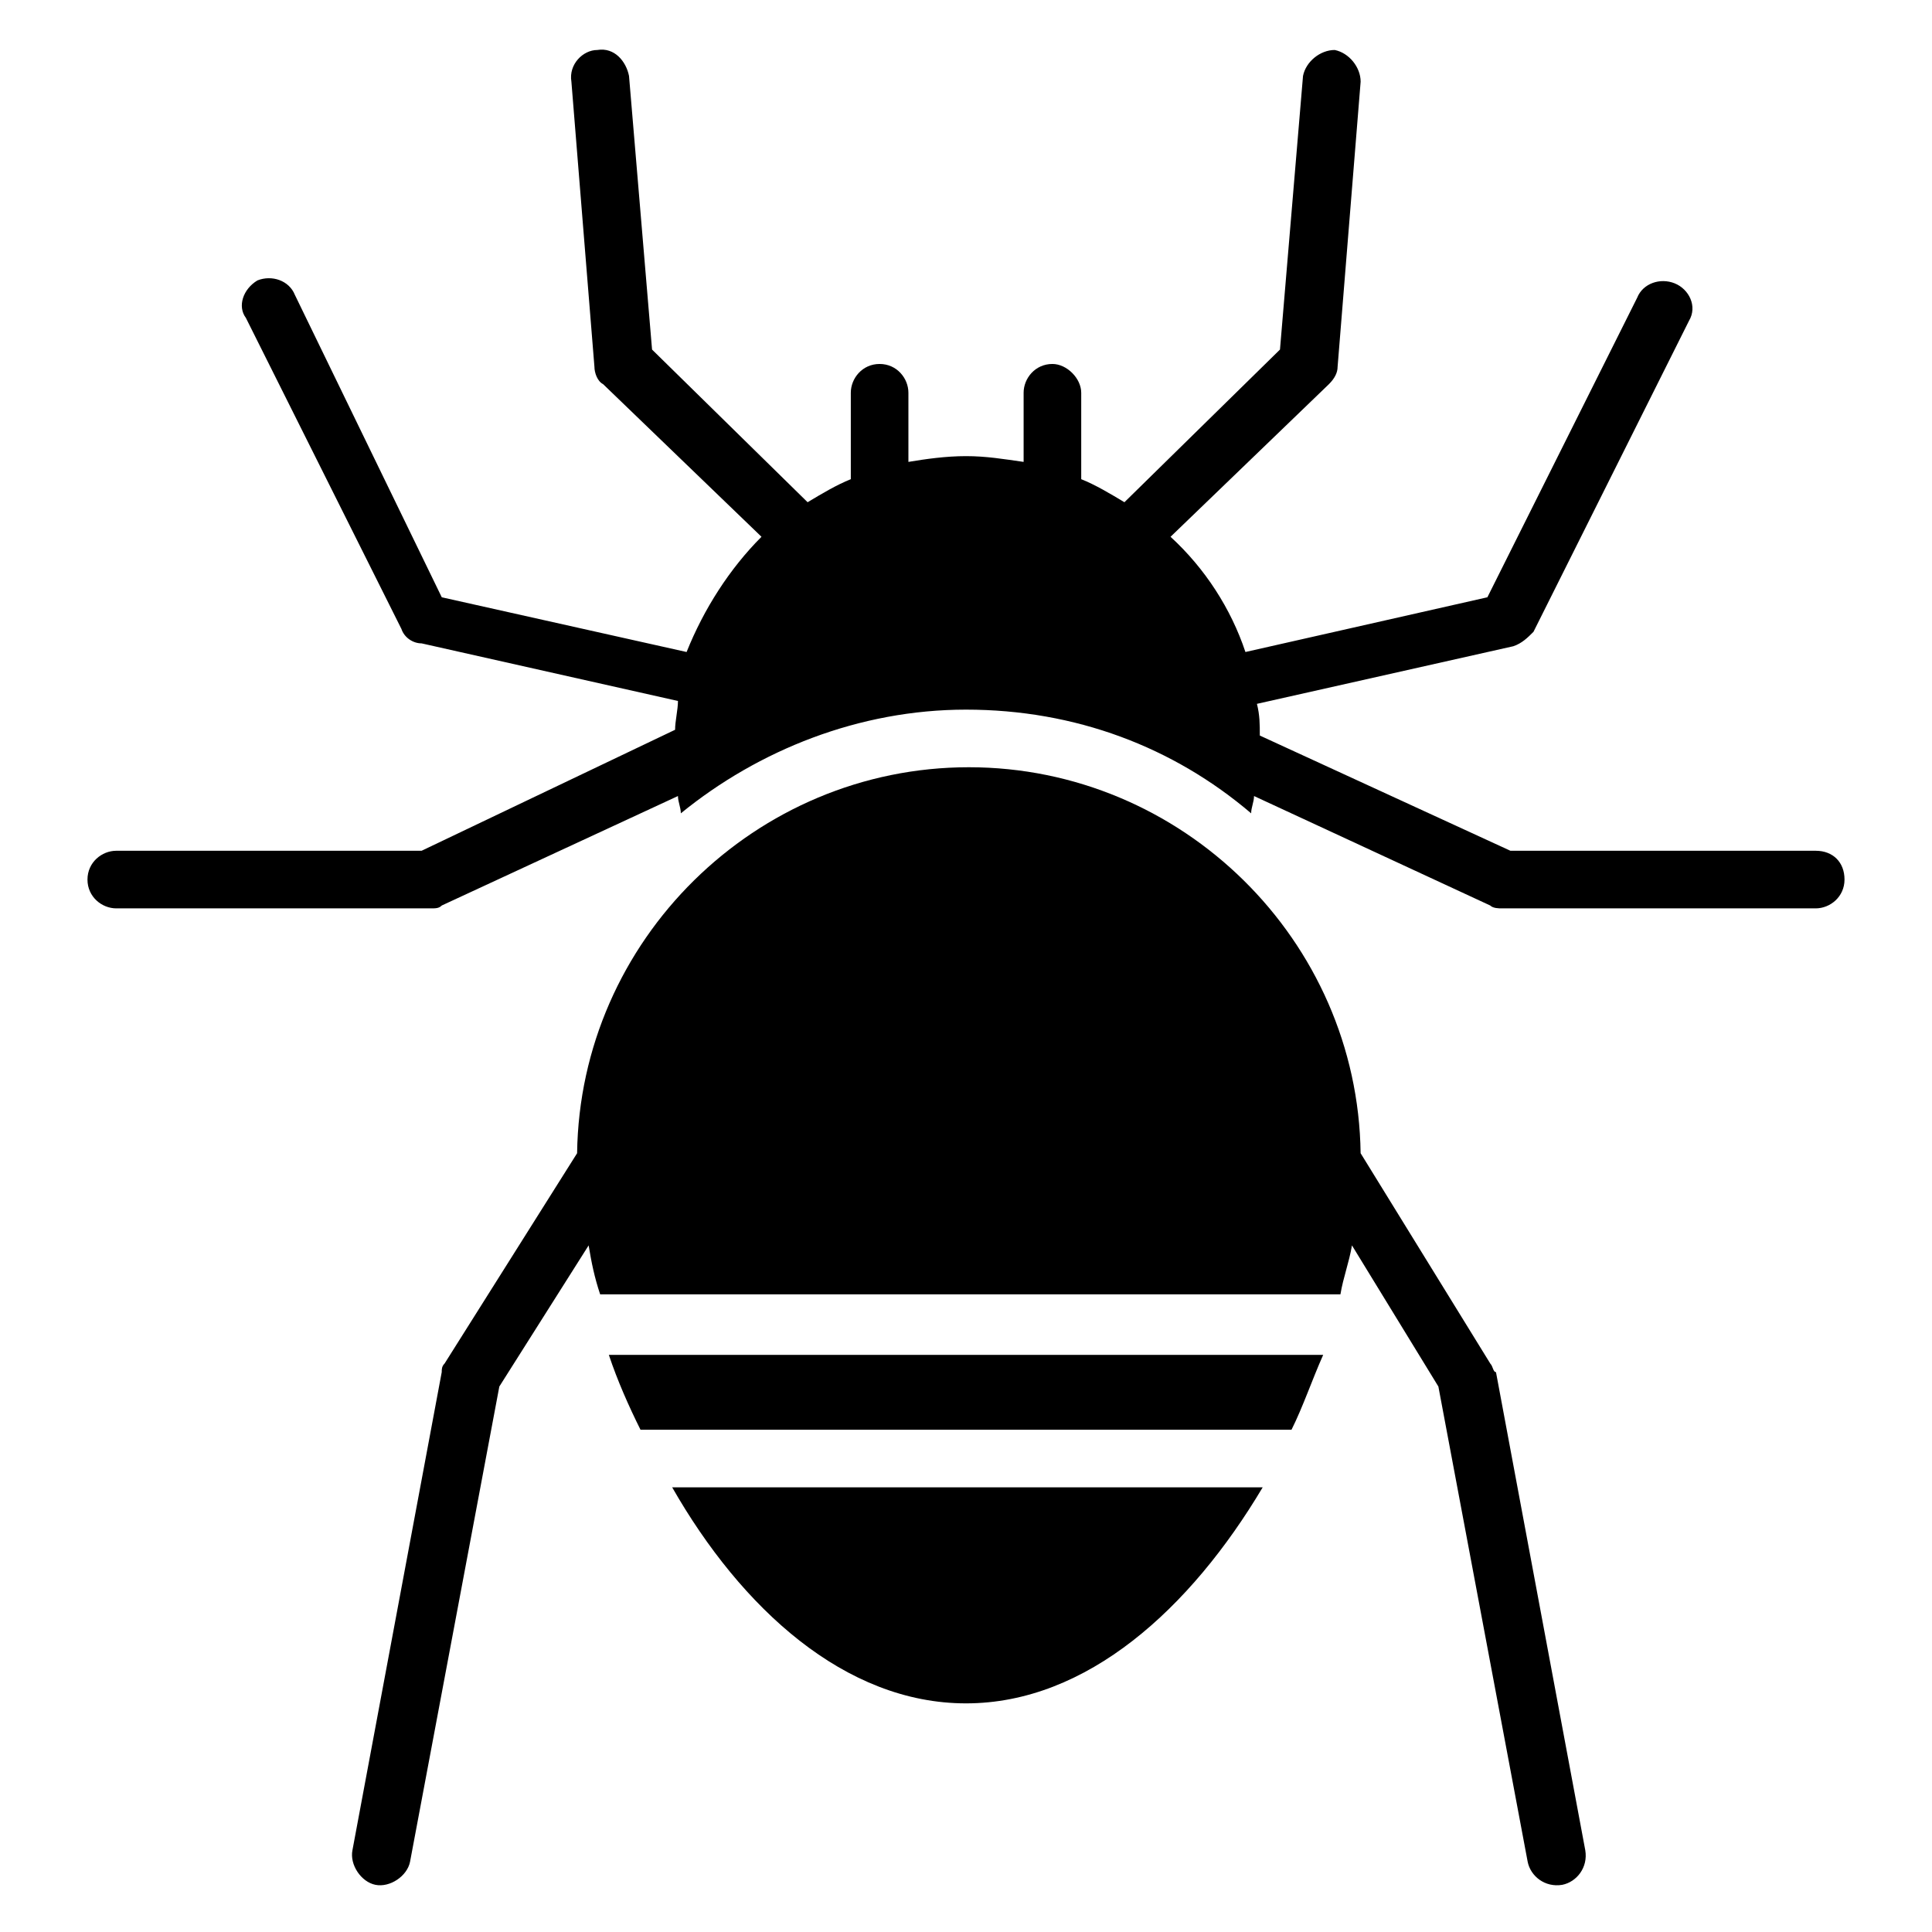
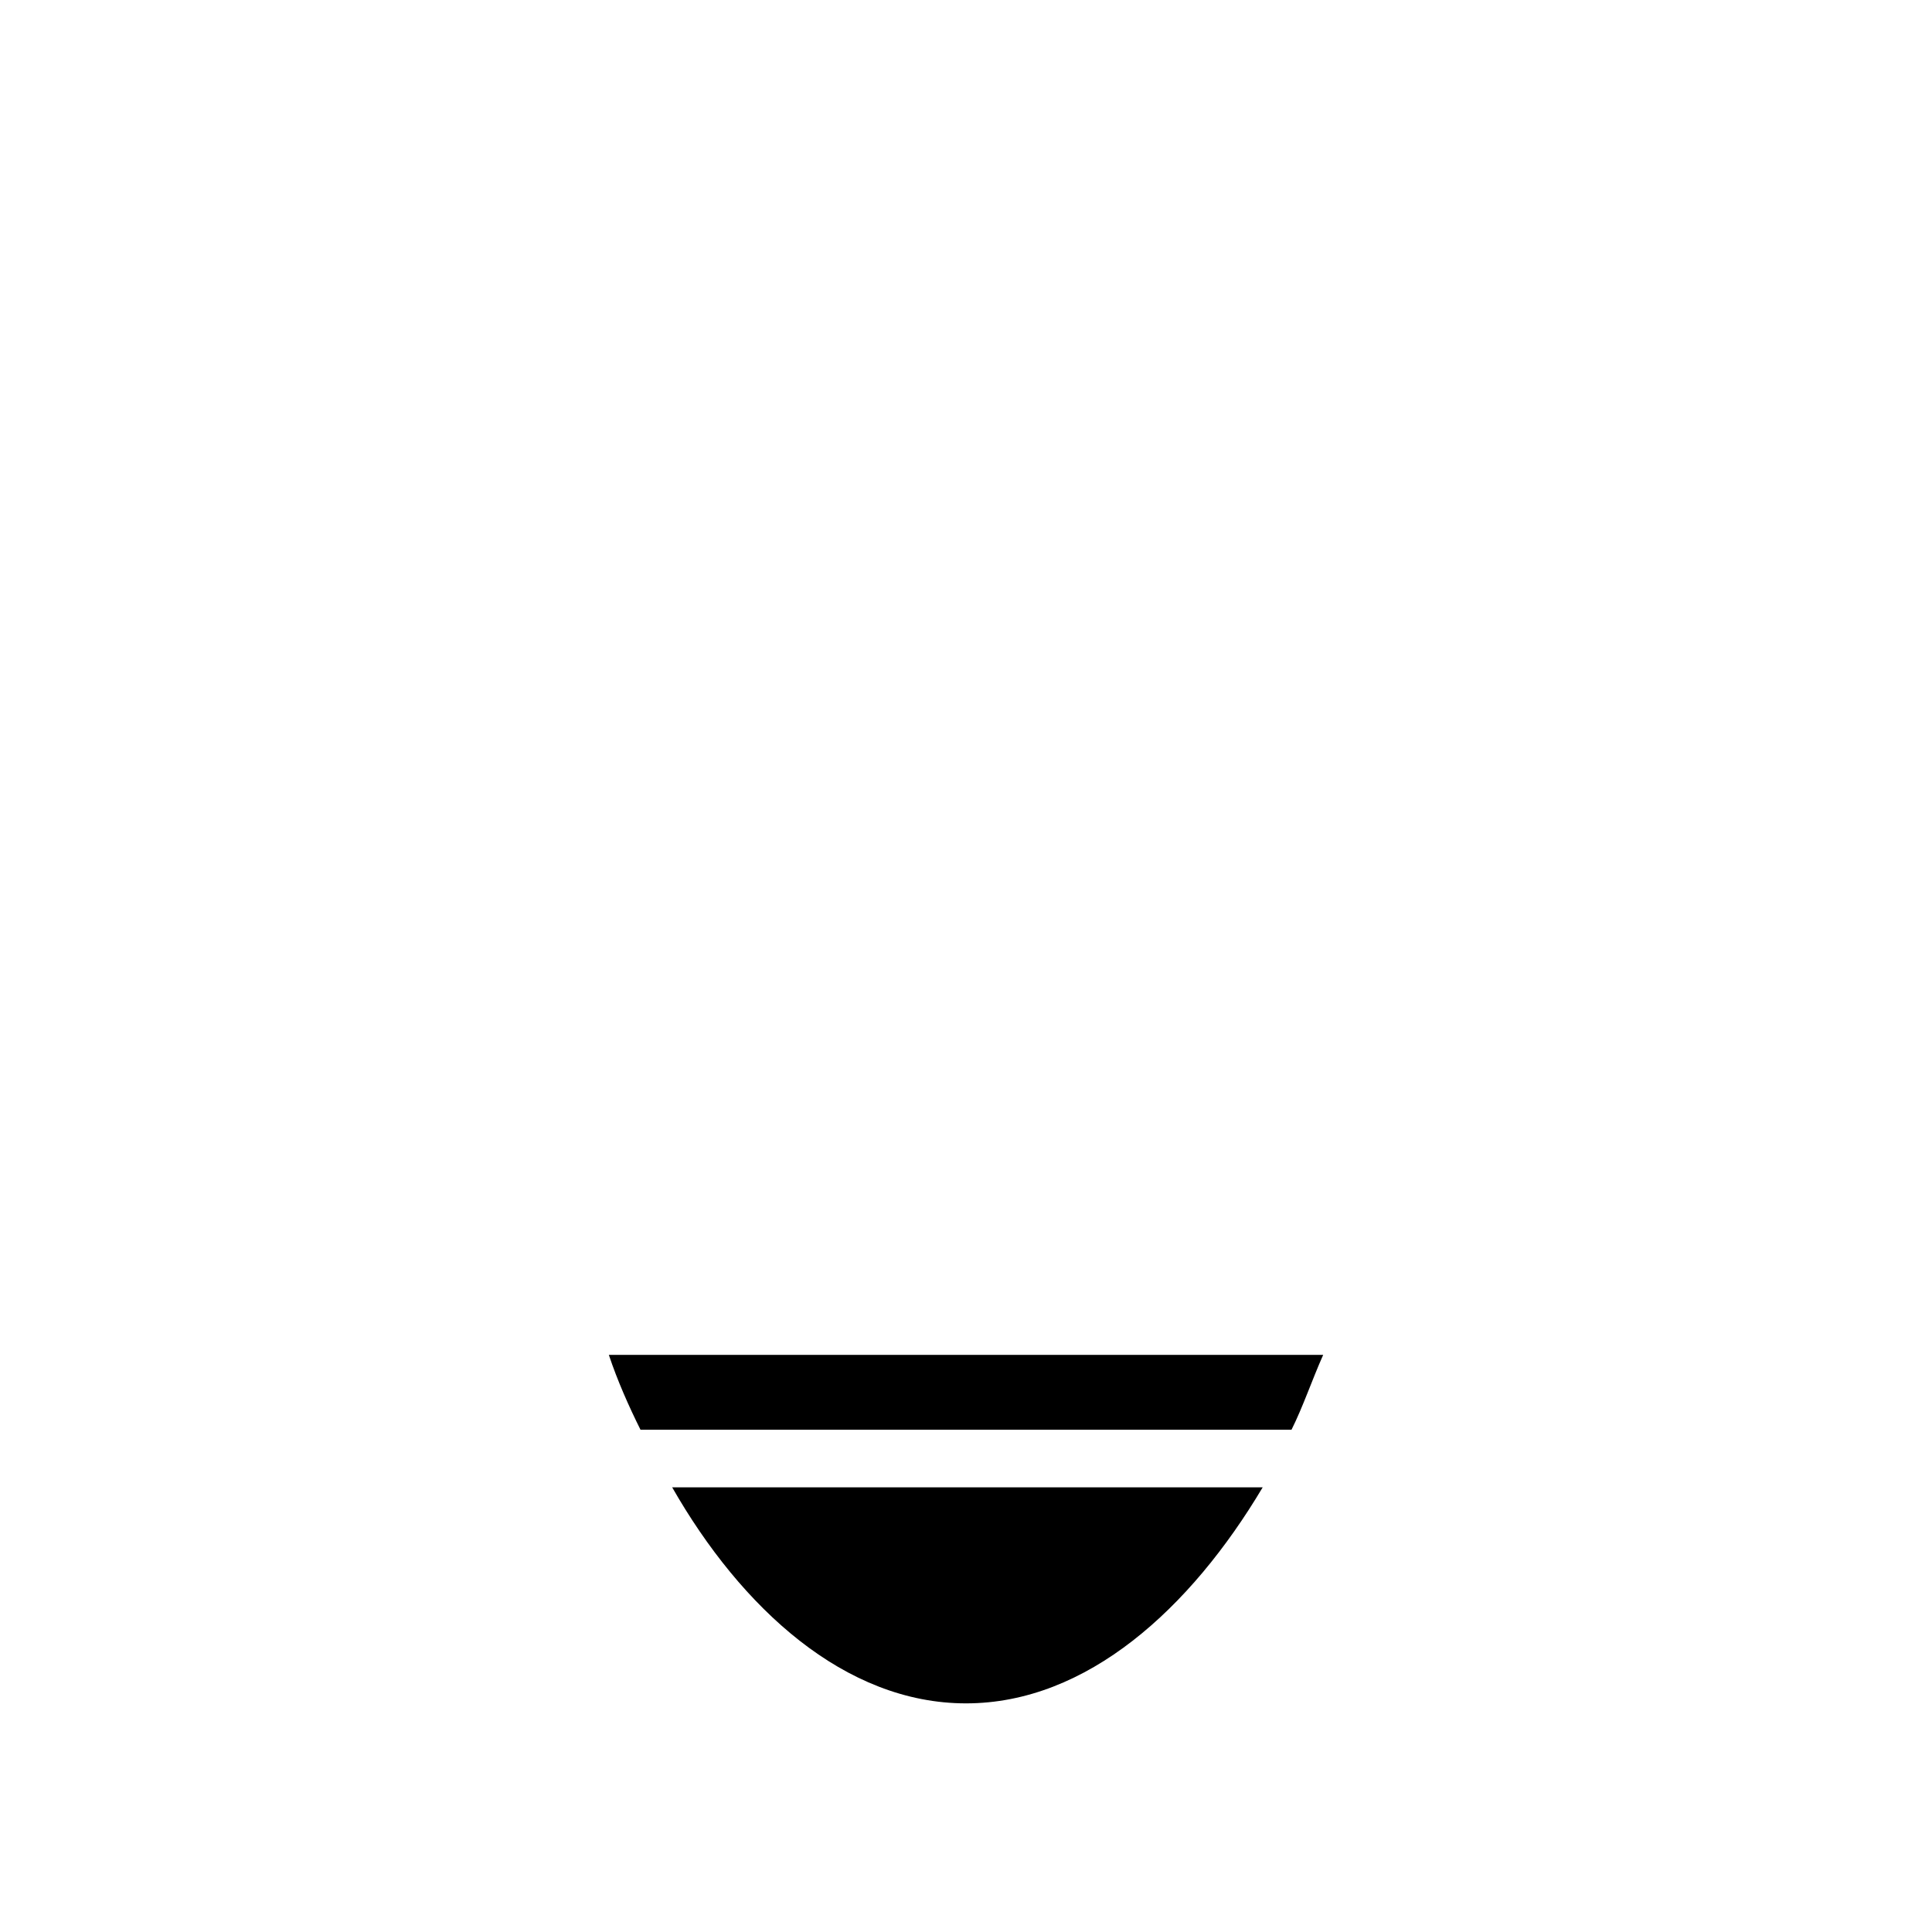
<svg xmlns="http://www.w3.org/2000/svg" fill="#000000" width="800px" height="800px" version="1.1" viewBox="144 144 512 512">
  <g>
-     <path d="m538.93 505.34-34.352-55.723c-0.762-56.488-47.328-102.29-103.82-102.29s-103.05 45.801-103.82 102.29l-35.113 55.723c-0.762 0.762-0.762 1.527-0.762 2.289l-23.664 126.71c-0.762 3.816 2.289 8.398 6.106 9.16 3.816 0.762 8.398-2.289 9.16-6.106l23.664-125.95 23.664-37.402c0.762 4.582 1.527 8.398 3.055 12.977h196.18c0.762-4.582 2.289-8.398 3.055-12.977l22.902 37.402 23.664 125.95c0.762 3.816 4.582 6.871 9.16 6.106 3.816-0.762 6.871-4.582 6.106-9.16l-23.664-126.71c-0.766 0-0.766-1.523-1.527-2.289z" />
-     <path d="m625.19 369.46h-80.918l-66.41-30.535c0-3.055 0-5.344-0.762-8.398l67.938-15.266c2.289-0.762 3.816-2.289 5.344-3.816l41.223-82.441c2.289-3.816 0-8.398-3.816-9.922-3.816-1.527-8.398 0-9.922 3.816l-39.695 79.387-64.121 14.504c-3.816-11.449-10.688-22.137-19.848-30.535l41.984-40.457c1.527-1.527 2.289-3.055 2.289-4.582l6.106-75.57c0-3.816-3.055-7.633-6.871-8.398-3.816 0-7.633 3.055-8.398 6.871l-6.106 72.52-41.223 40.457c-3.816-2.289-7.633-4.582-11.449-6.106v-22.902c0-3.816-3.816-7.633-7.633-7.633-4.582 0-7.633 3.816-7.633 7.633v18.32c-5.344-0.762-9.922-1.527-15.266-1.527s-10.688 0.762-15.266 1.527v-18.32c0-3.816-3.055-7.633-7.633-7.633-4.582 0-7.633 3.816-7.633 7.633v22.902c-3.816 1.527-7.633 3.816-11.449 6.106l-41.223-40.457-6.106-72.52c-0.762-3.816-3.816-7.633-8.398-6.871-3.816 0-7.633 3.816-6.871 8.398l6.106 75.57c0 1.527 0.762 3.816 2.289 4.582l41.984 40.457c-8.398 8.398-15.266 19.082-19.848 30.535l-64.883-14.504-38.934-80.152c-1.523-3.816-6.106-5.34-9.922-3.816-3.816 2.293-5.344 6.871-3.055 9.926l41.223 82.441c0.762 2.289 3.055 3.816 5.344 3.816l67.938 15.266c0 2.289-0.762 5.344-0.762 7.633l-67.176 32.062h-80.914c-3.816 0-7.633 3.055-7.633 7.633 0 4.582 3.816 7.633 7.633 7.633h83.203c1.527 0 2.289 0 3.055-0.762l62.594-29.008c0 1.527 0.762 3.055 0.762 4.582 20.609-16.793 47.328-27.48 75.57-27.48 29.008 0 54.961 9.922 75.57 27.48 0-1.527 0.762-3.055 0.762-4.582l62.594 29.008c0.762 0.762 2.289 0.762 3.055 0.762h83.203c3.816 0 7.633-3.055 7.633-7.633 0.008-4.578-3.047-7.633-7.625-7.633z" />
    <path d="m313.74 522.9h172.52c3.055-6.106 5.344-12.977 8.398-19.848h-189.31c2.289 6.871 5.344 13.738 8.395 19.848z" />
    <path d="m400 595.41c32.062 0 59.543-25.191 78.625-57.25h-156.49c18.32 32.062 45.801 57.25 77.863 57.25z" />
  </g>
</svg>